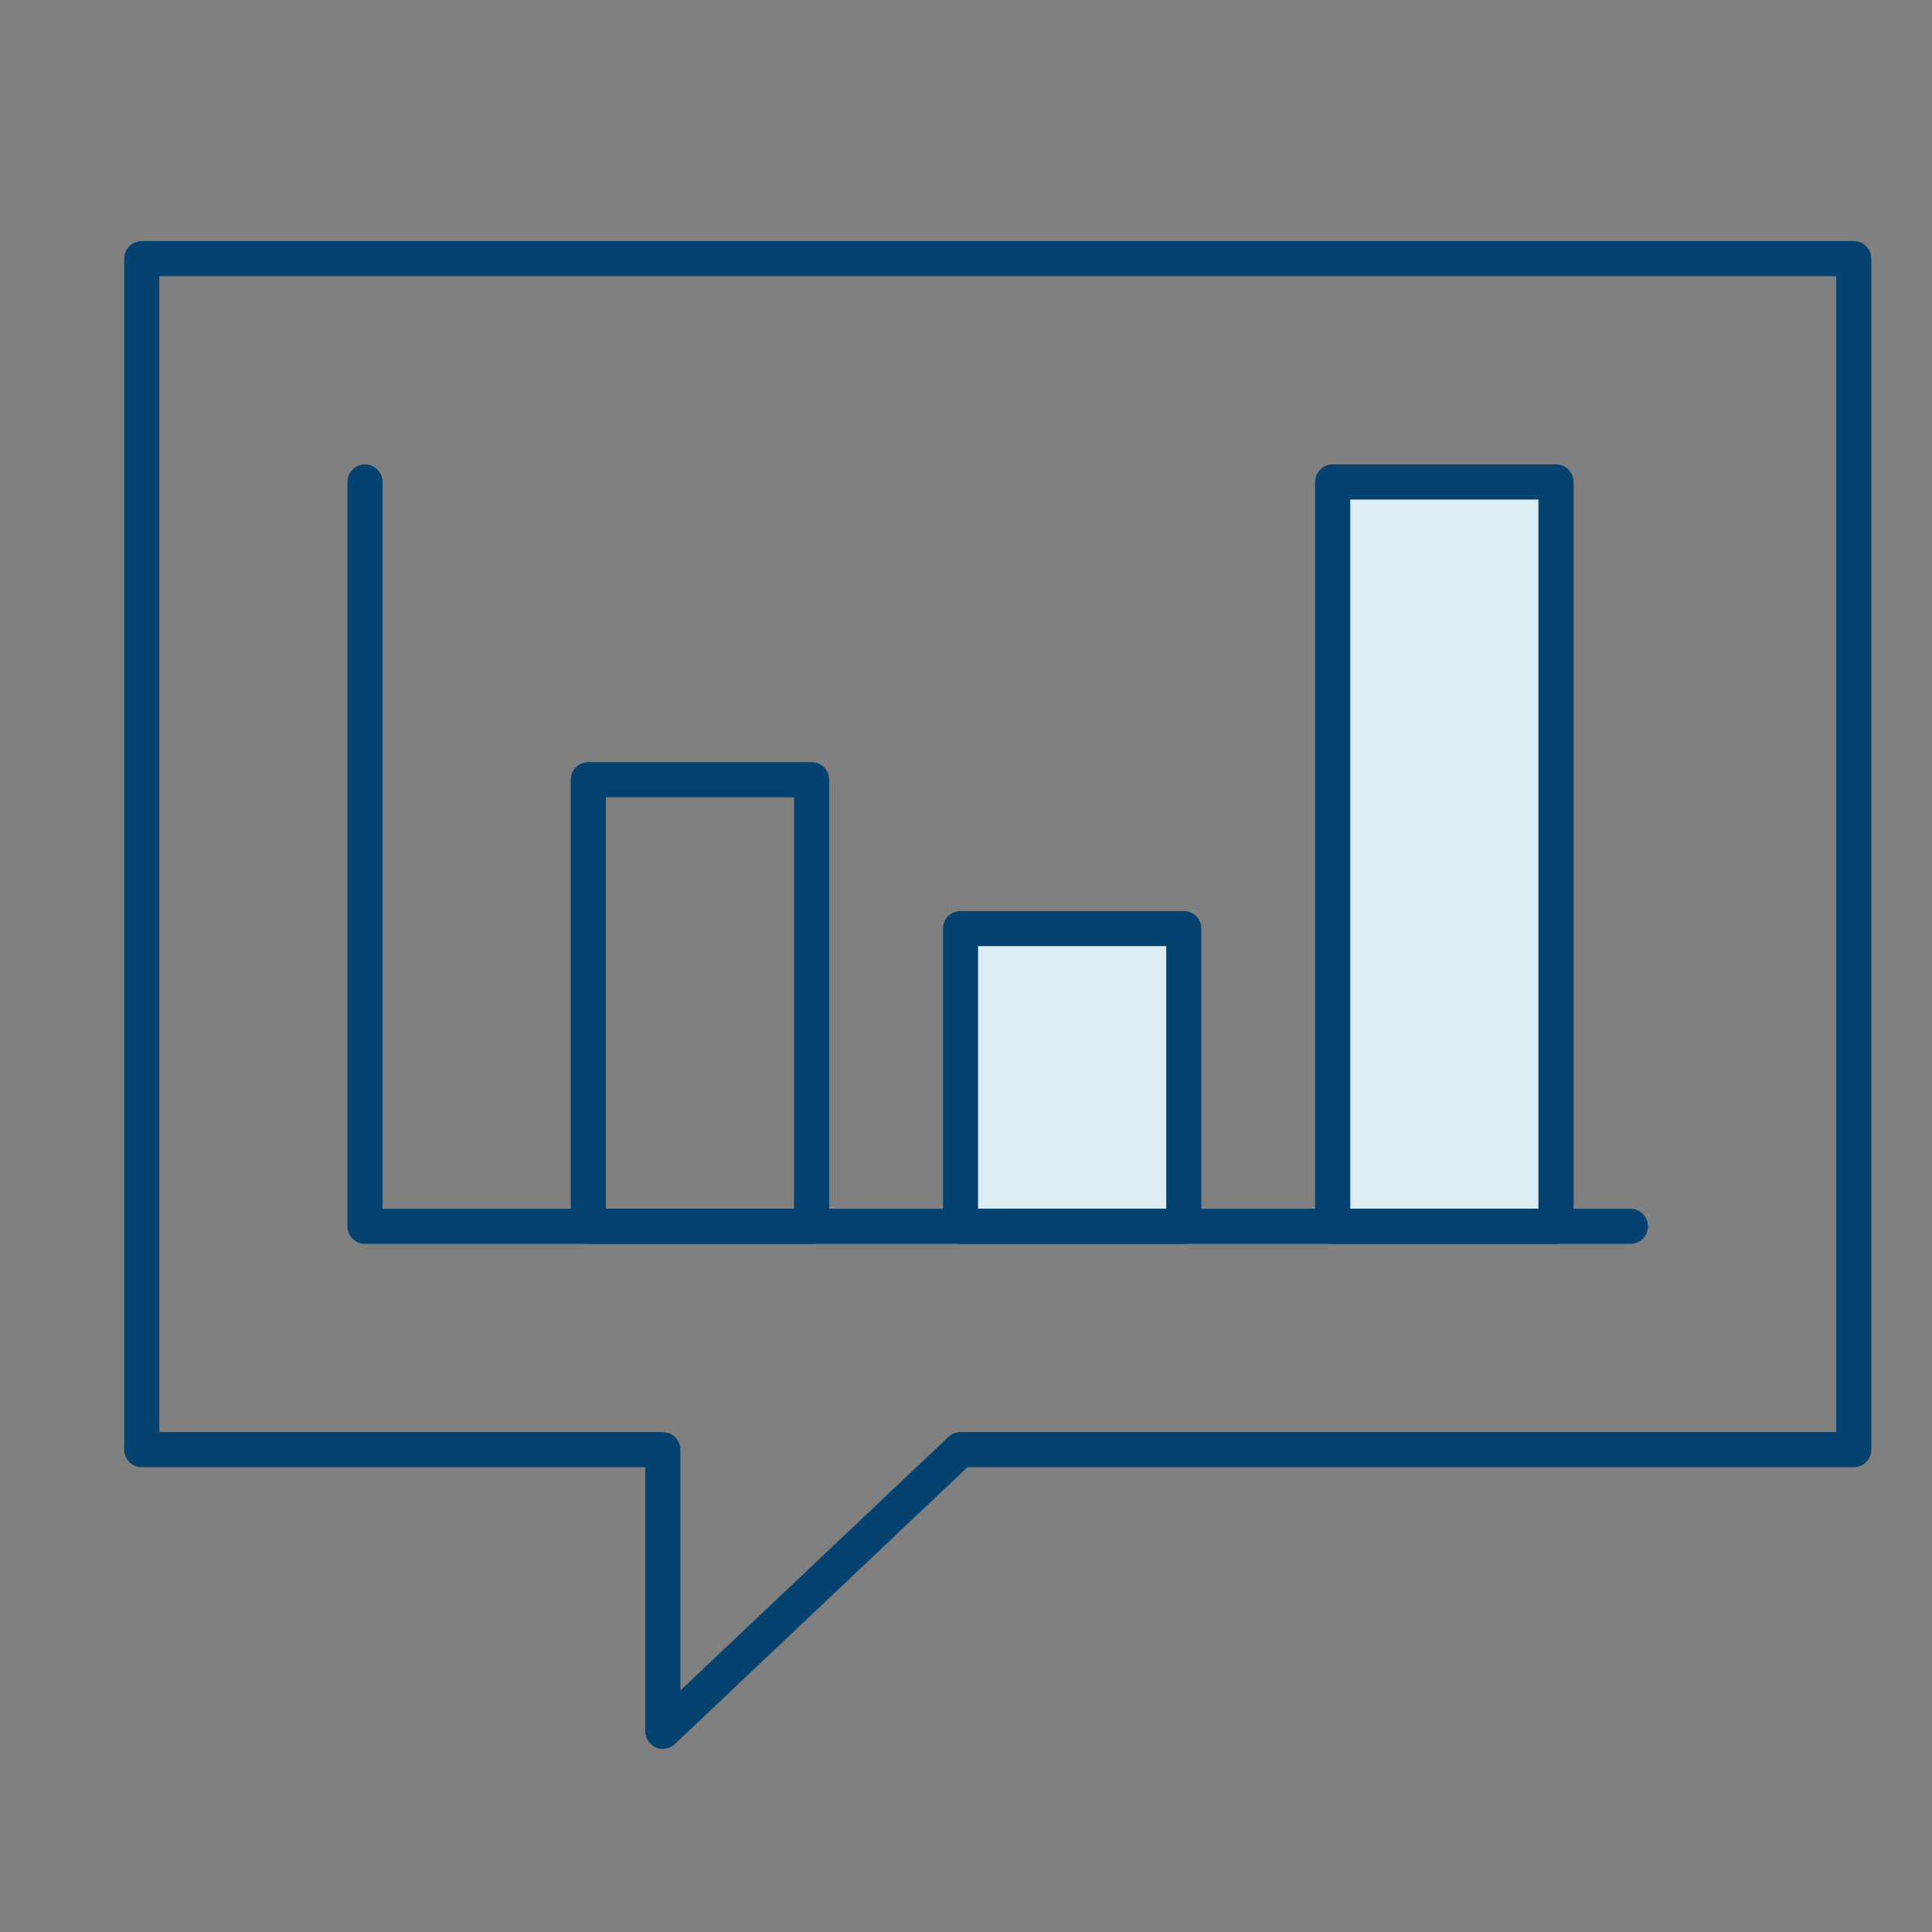
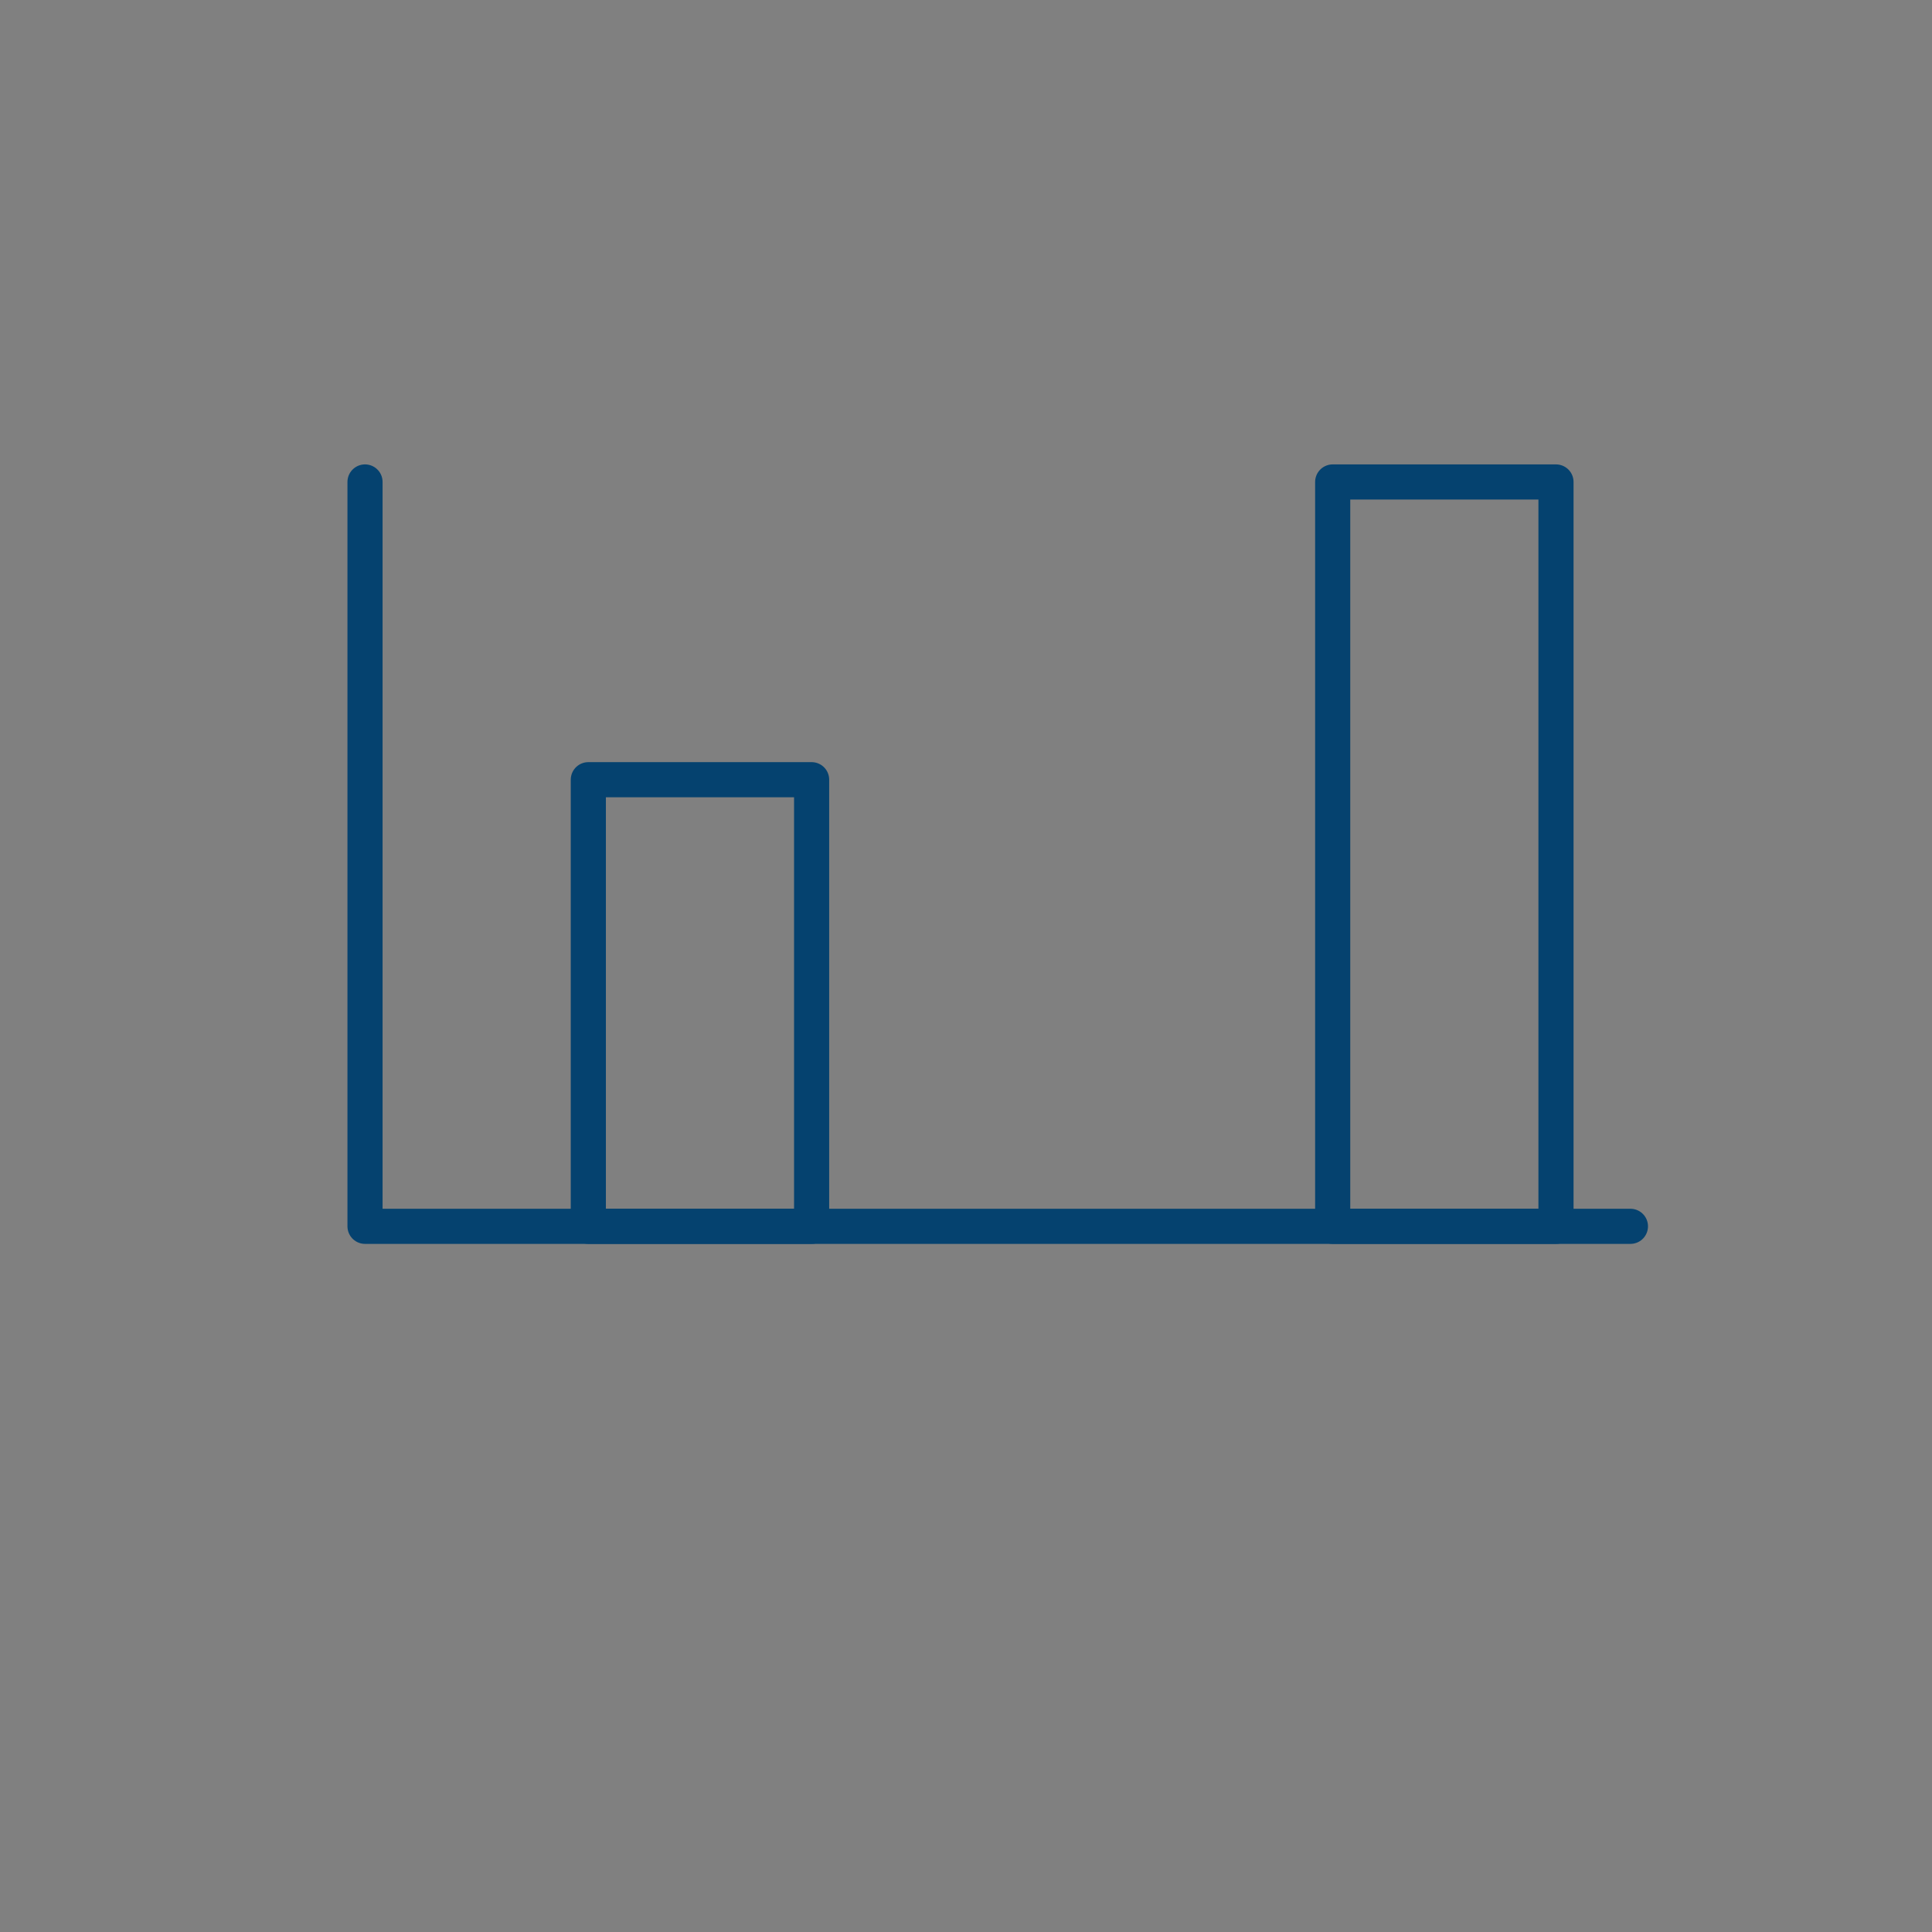
<svg xmlns="http://www.w3.org/2000/svg" width="220" height="220" viewBox="0 0 220 220">
  <rect x="0" y="0" width="220" height="220" fill="#808080" stroke="none" />
  <defs>
    <style>.a,.c{fill:none;}.a{stroke:#05426f;stroke-linecap:round;stroke-linejoin:round;stroke-width:4px;}.b{fill:#ddedf5;}</style>
  </defs>
  <g transform="translate(-965 -399)">
    <g transform="translate(981.136 428.453)">
-       <path class="a" d="M1198,586.456H1096.283l-33.9,32.074V586.456h-59.333V450.837H1198Z" transform="translate(-1003.045 -450.837)" />
      <rect class="a" width="25.428" height="50.857" transform="translate(50.857 59.333)" />
-       <rect class="b" width="25.428" height="33.905" transform="translate(93.238 76.285)" />
-       <rect class="b" width="25.428" height="84.762" transform="translate(135.619 25.429)" />
-       <rect class="a" width="25.428" height="33.905" transform="translate(93.238 76.285)" />
      <rect class="a" width="25.428" height="84.762" transform="translate(135.619 25.429)" />
      <path class="a" d="M1029.494,477.286v84.762h144.095" transform="translate(-1004.065 -451.858)" />
    </g>
    <rect class="c" width="220" height="220" transform="translate(965 399)" />
  </g>
</svg>